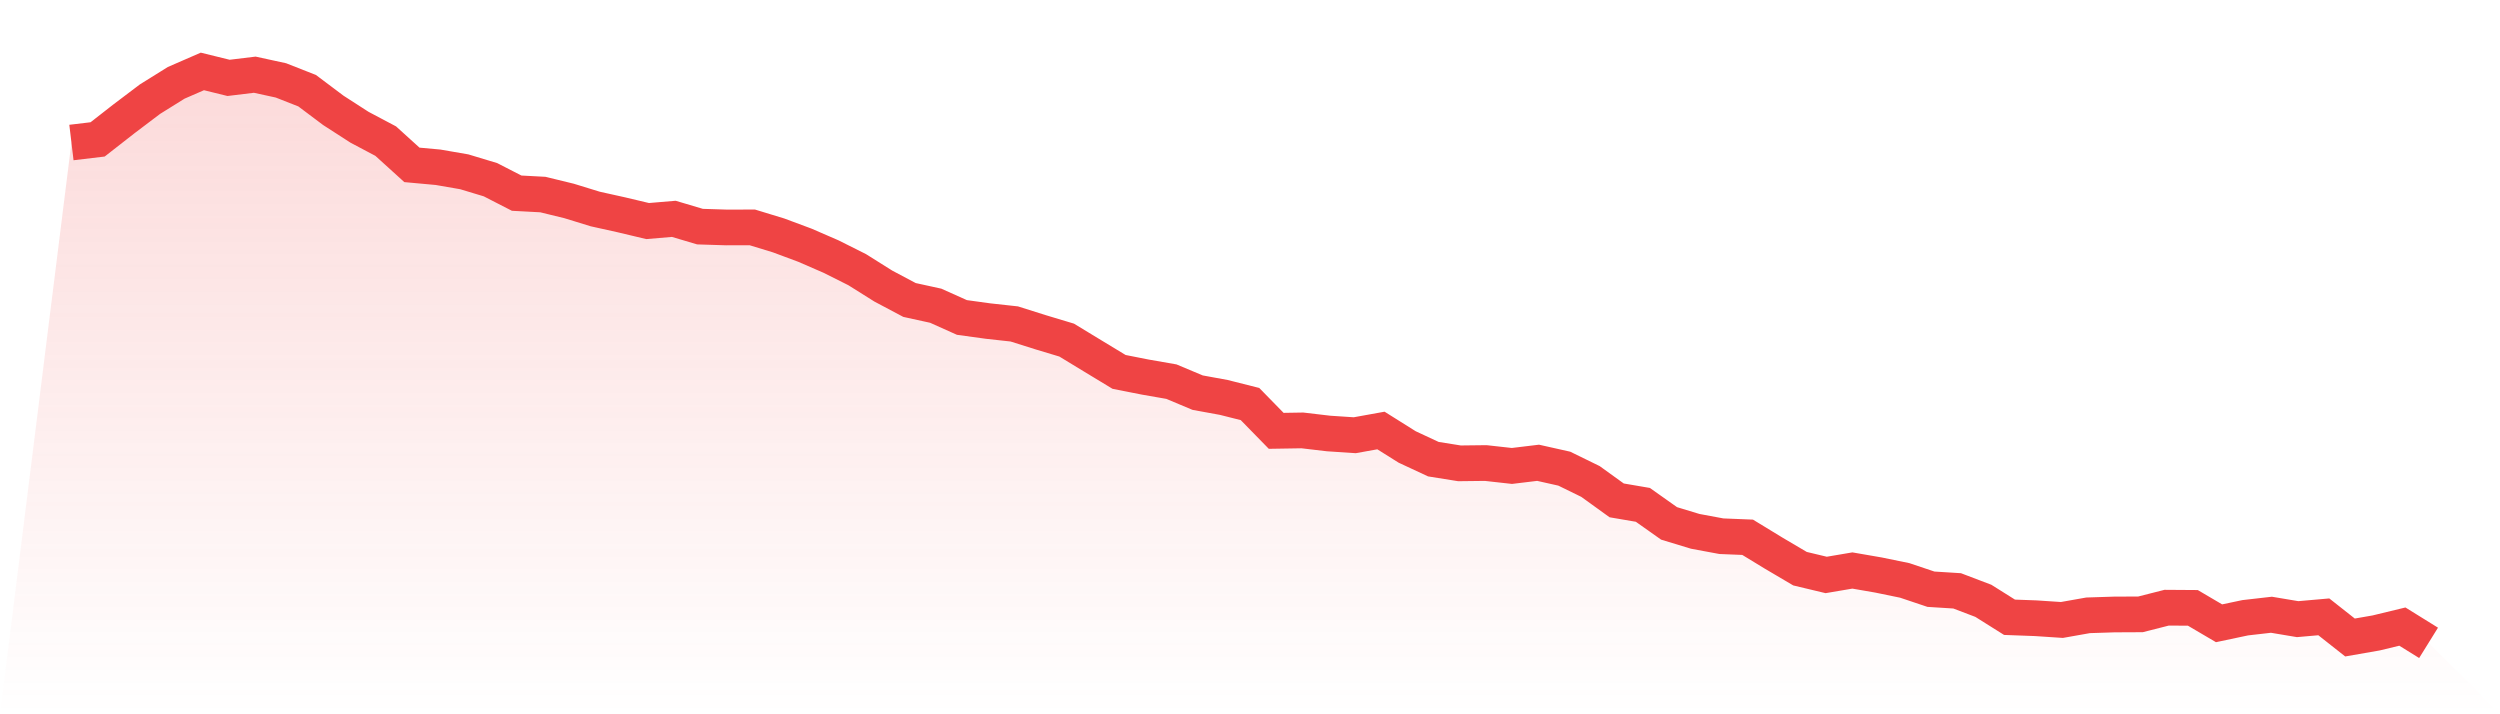
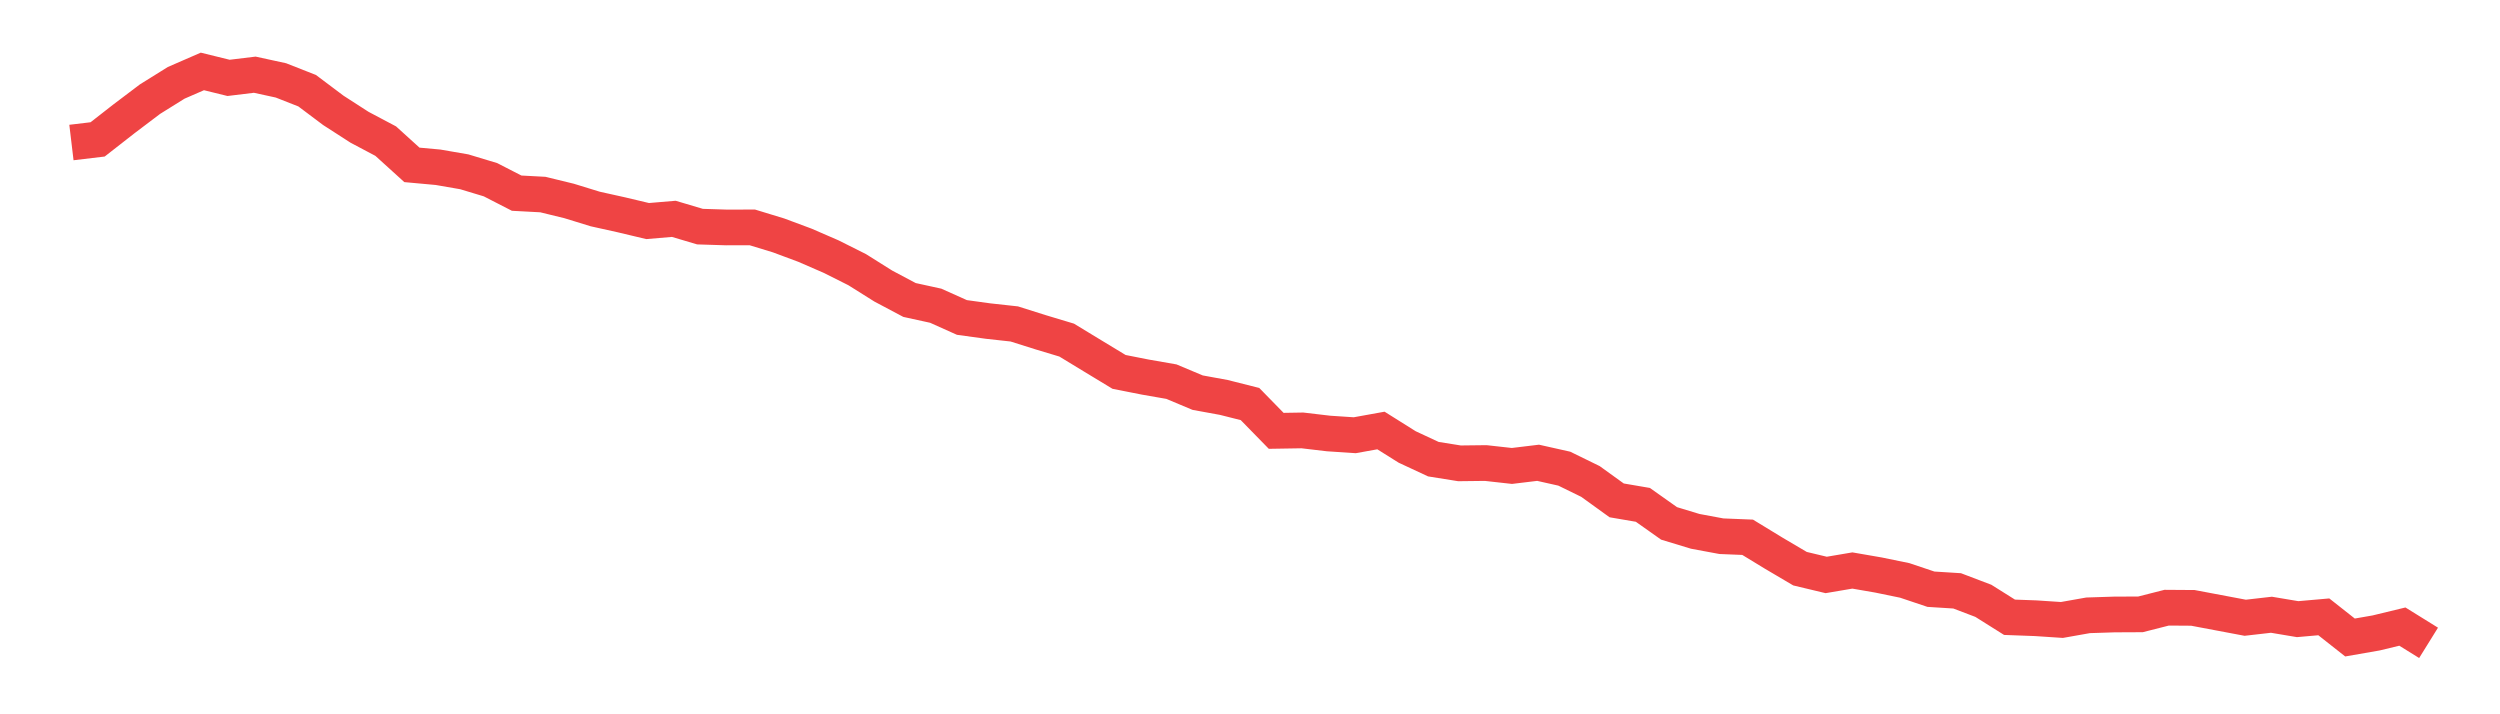
<svg xmlns="http://www.w3.org/2000/svg" viewBox="0 0 140 40">
  <defs>
    <linearGradient id="gradient" x1="0" x2="0" y1="0" y2="1">
      <stop offset="0%" stop-color="#ef4444" stop-opacity="0.2" />
      <stop offset="100%" stop-color="#ef4444" stop-opacity="0" />
    </linearGradient>
  </defs>
-   <path d="M4,7.981 L4,7.981 L5.467,7.806 L6.933,6.661 L8.4,5.552 L9.867,4.638 L11.333,4 L12.8,4.361 L14.267,4.183 L15.733,4.502 L17.2,5.079 L18.667,6.181 L20.133,7.126 L21.6,7.903 L23.067,9.233 L24.533,9.367 L26,9.621 L27.467,10.064 L28.933,10.817 L30.4,10.895 L31.867,11.253 L33.333,11.704 L34.8,12.03 L36.267,12.379 L37.733,12.255 L39.2,12.691 L40.667,12.737 L42.133,12.735 L43.6,13.183 L45.067,13.729 L46.533,14.365 L48,15.1 L49.467,16.021 L50.933,16.799 L52.4,17.12 L53.867,17.778 L55.333,17.98 L56.8,18.141 L58.267,18.604 L59.733,19.045 L61.2,19.937 L62.667,20.826 L64.133,21.116 L65.6,21.372 L67.067,21.988 L68.533,22.256 L70,22.626 L71.467,24.127 L72.933,24.103 L74.4,24.276 L75.867,24.373 L77.333,24.108 L78.8,25.029 L80.267,25.713 L81.733,25.947 L83.2,25.93 L84.667,26.093 L86.133,25.916 L87.6,26.245 L89.067,26.963 L90.533,28.021 L92,28.272 L93.467,29.31 L94.933,29.755 L96.4,30.028 L97.867,30.087 L99.333,30.981 L100.8,31.846 L102.267,32.197 L103.733,31.948 L105.2,32.202 L106.667,32.504 L108.133,32.996 L109.6,33.088 L111.067,33.646 L112.533,34.567 L114,34.621 L115.467,34.718 L116.933,34.458 L118.4,34.411 L119.867,34.404 L121.333,34.031 L122.8,34.041 L124.267,34.904 L125.733,34.594 L127.2,34.426 L128.667,34.672 L130.133,34.543 L131.6,35.7 L133.067,35.444 L134.533,35.089 L136,36 L140,40 L0,40 z" fill="url(#gradient)" />
-   <path d="M4,7.981 L4,7.981 L5.467,7.806 L6.933,6.661 L8.4,5.552 L9.867,4.638 L11.333,4 L12.8,4.361 L14.267,4.183 L15.733,4.502 L17.2,5.079 L18.667,6.181 L20.133,7.126 L21.6,7.903 L23.067,9.233 L24.533,9.367 L26,9.621 L27.467,10.064 L28.933,10.817 L30.4,10.895 L31.867,11.253 L33.333,11.704 L34.8,12.03 L36.267,12.379 L37.733,12.255 L39.2,12.691 L40.667,12.737 L42.133,12.735 L43.6,13.183 L45.067,13.729 L46.533,14.365 L48,15.1 L49.467,16.021 L50.933,16.799 L52.4,17.12 L53.867,17.778 L55.333,17.98 L56.8,18.141 L58.267,18.604 L59.733,19.045 L61.2,19.937 L62.667,20.826 L64.133,21.116 L65.6,21.372 L67.067,21.988 L68.533,22.256 L70,22.626 L71.467,24.127 L72.933,24.103 L74.4,24.276 L75.867,24.373 L77.333,24.108 L78.8,25.029 L80.267,25.713 L81.733,25.947 L83.2,25.93 L84.667,26.093 L86.133,25.916 L87.6,26.245 L89.067,26.963 L90.533,28.021 L92,28.272 L93.467,29.31 L94.933,29.755 L96.4,30.028 L97.867,30.087 L99.333,30.981 L100.8,31.846 L102.267,32.197 L103.733,31.948 L105.2,32.202 L106.667,32.504 L108.133,32.996 L109.6,33.088 L111.067,33.646 L112.533,34.567 L114,34.621 L115.467,34.718 L116.933,34.458 L118.4,34.411 L119.867,34.404 L121.333,34.031 L122.8,34.041 L124.267,34.904 L125.733,34.594 L127.2,34.426 L128.667,34.672 L130.133,34.543 L131.6,35.7 L133.067,35.444 L134.533,35.089 L136,36" fill="none" stroke="#ef4444" stroke-width="2" />
+   <path d="M4,7.981 L4,7.981 L5.467,7.806 L6.933,6.661 L8.4,5.552 L9.867,4.638 L11.333,4 L12.8,4.361 L14.267,4.183 L15.733,4.502 L17.2,5.079 L18.667,6.181 L20.133,7.126 L21.6,7.903 L23.067,9.233 L24.533,9.367 L26,9.621 L27.467,10.064 L28.933,10.817 L30.4,10.895 L31.867,11.253 L33.333,11.704 L34.8,12.03 L36.267,12.379 L37.733,12.255 L39.2,12.691 L40.667,12.737 L42.133,12.735 L43.6,13.183 L45.067,13.729 L46.533,14.365 L48,15.1 L49.467,16.021 L50.933,16.799 L52.4,17.12 L53.867,17.778 L55.333,17.98 L56.8,18.141 L58.267,18.604 L59.733,19.045 L61.2,19.937 L62.667,20.826 L64.133,21.116 L65.6,21.372 L67.067,21.988 L68.533,22.256 L70,22.626 L71.467,24.127 L72.933,24.103 L74.4,24.276 L75.867,24.373 L77.333,24.108 L78.8,25.029 L80.267,25.713 L81.733,25.947 L83.2,25.93 L84.667,26.093 L86.133,25.916 L87.6,26.245 L89.067,26.963 L90.533,28.021 L92,28.272 L93.467,29.31 L94.933,29.755 L96.4,30.028 L97.867,30.087 L99.333,30.981 L100.8,31.846 L102.267,32.197 L103.733,31.948 L105.2,32.202 L106.667,32.504 L108.133,32.996 L109.6,33.088 L111.067,33.646 L112.533,34.567 L114,34.621 L115.467,34.718 L116.933,34.458 L118.4,34.411 L119.867,34.404 L121.333,34.031 L122.8,34.041 L125.733,34.594 L127.2,34.426 L128.667,34.672 L130.133,34.543 L131.6,35.7 L133.067,35.444 L134.533,35.089 L136,36" fill="none" stroke="#ef4444" stroke-width="2" />
</svg>